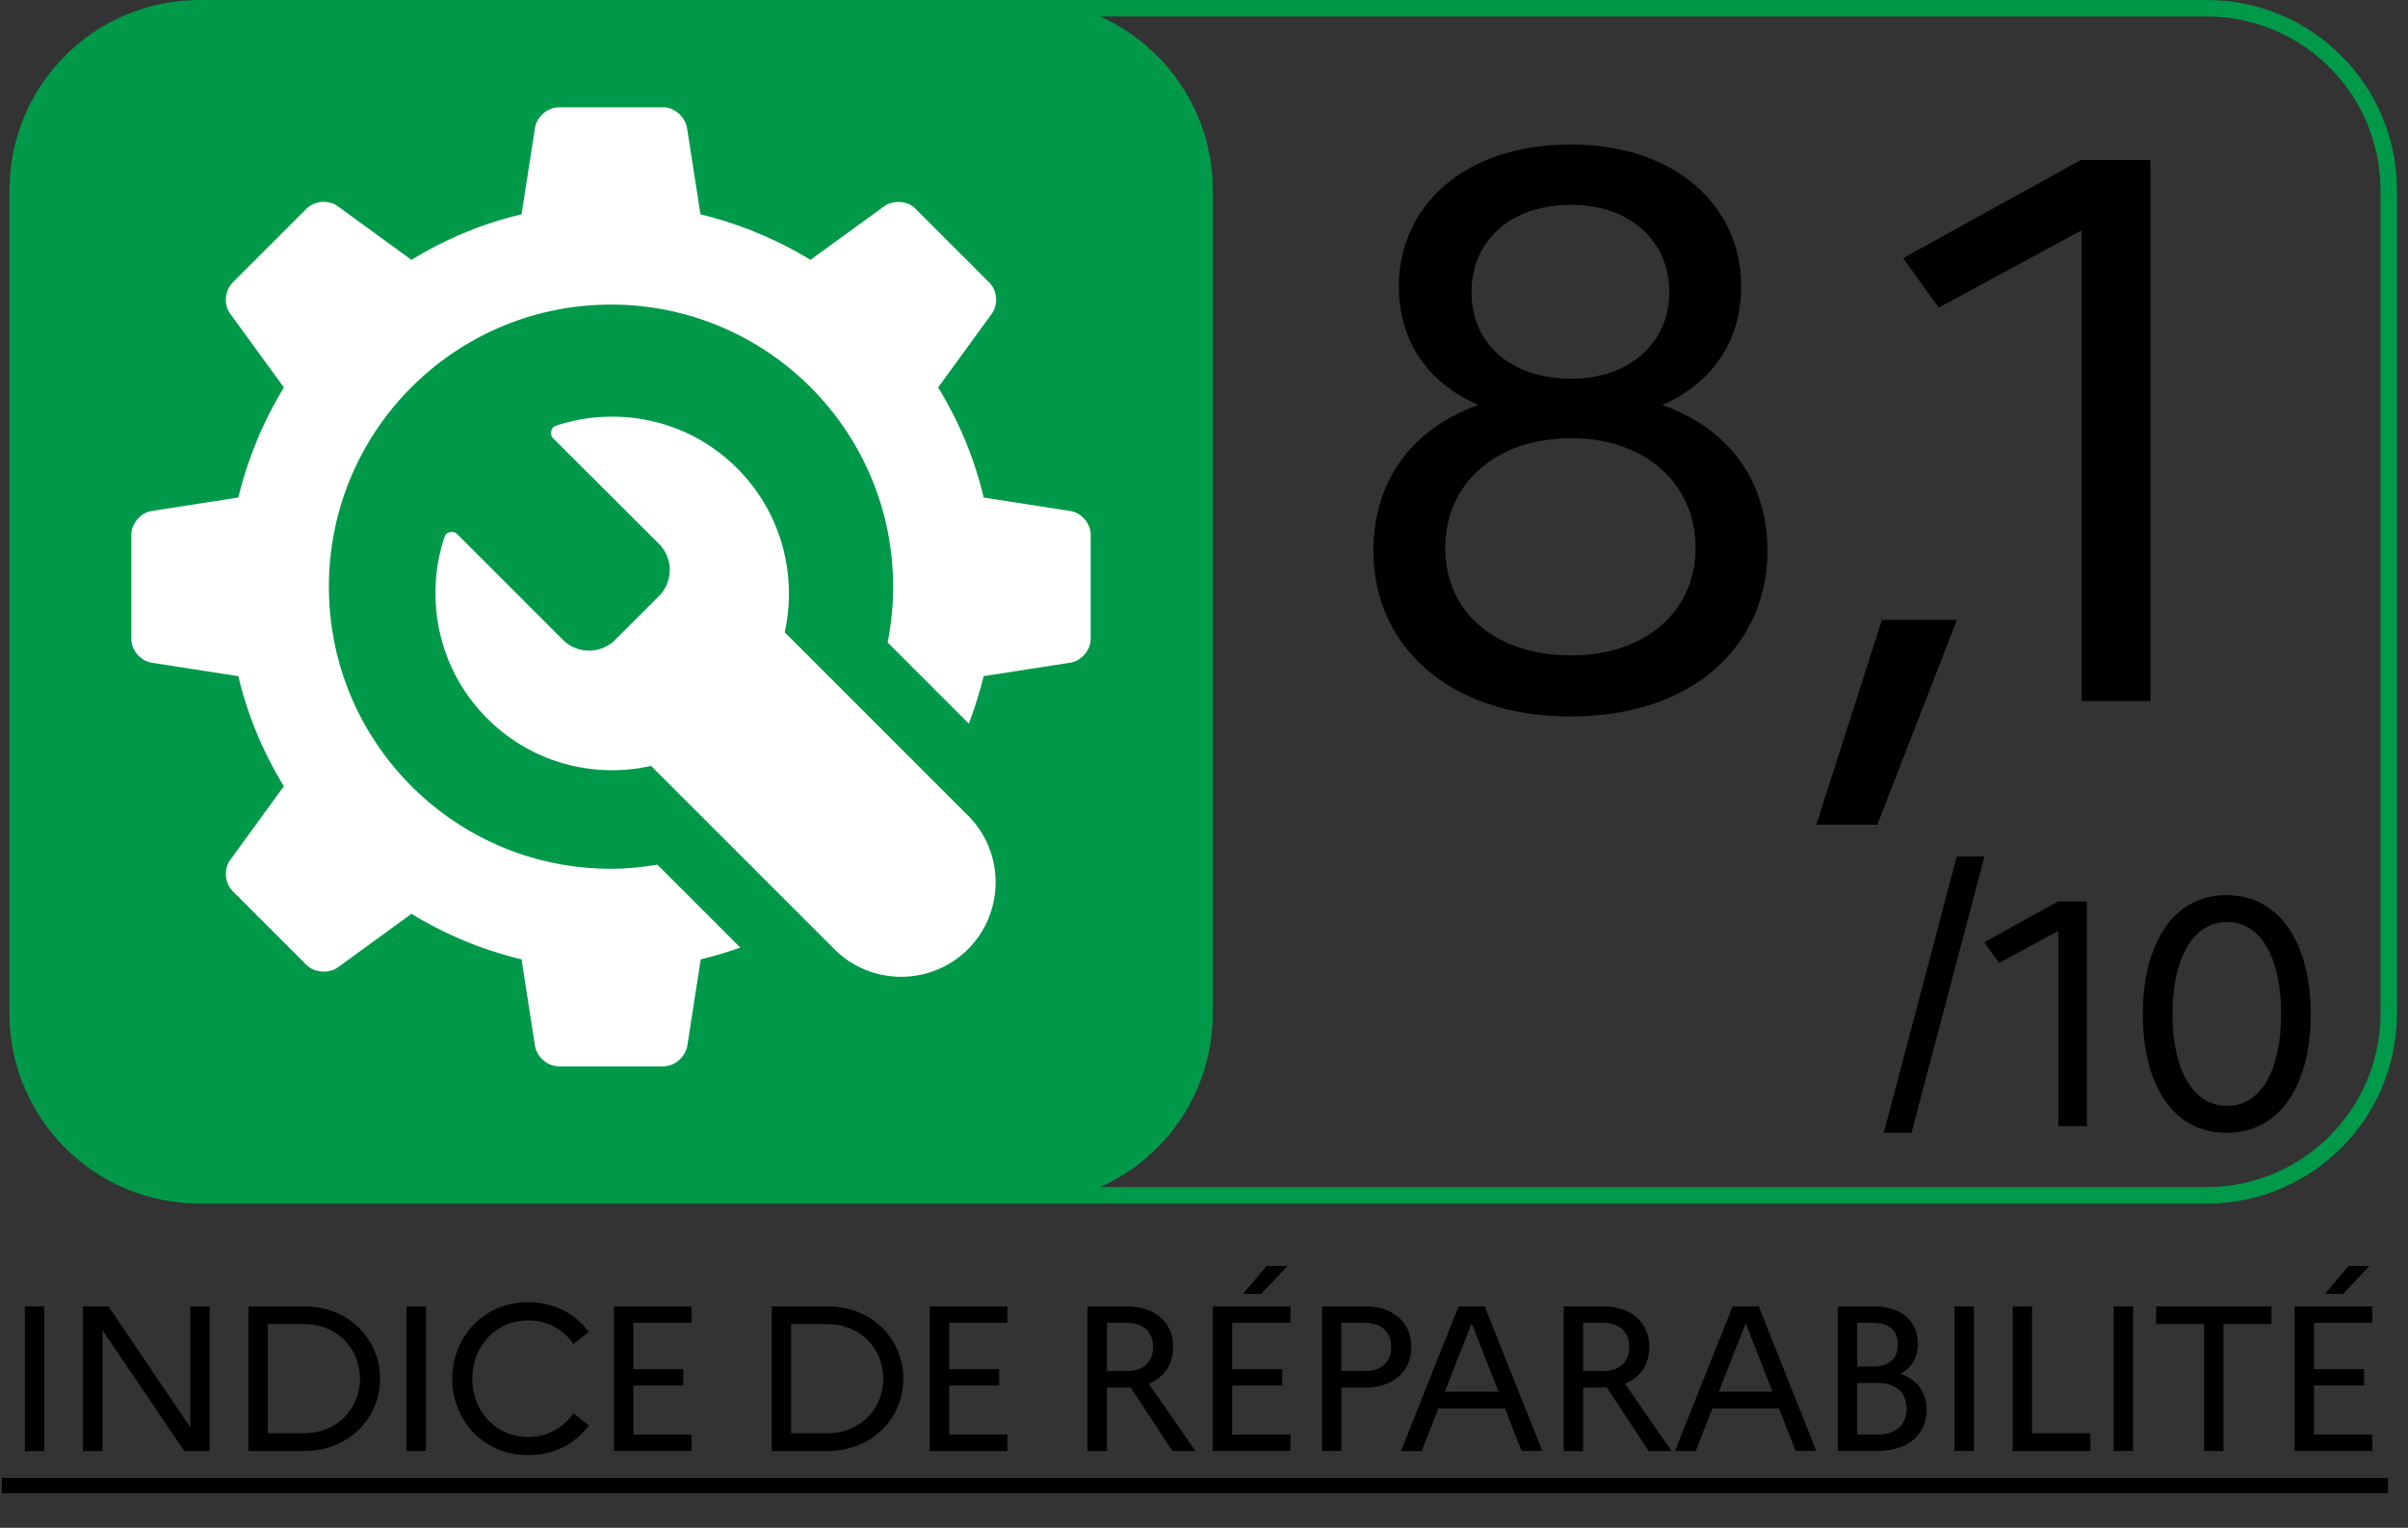
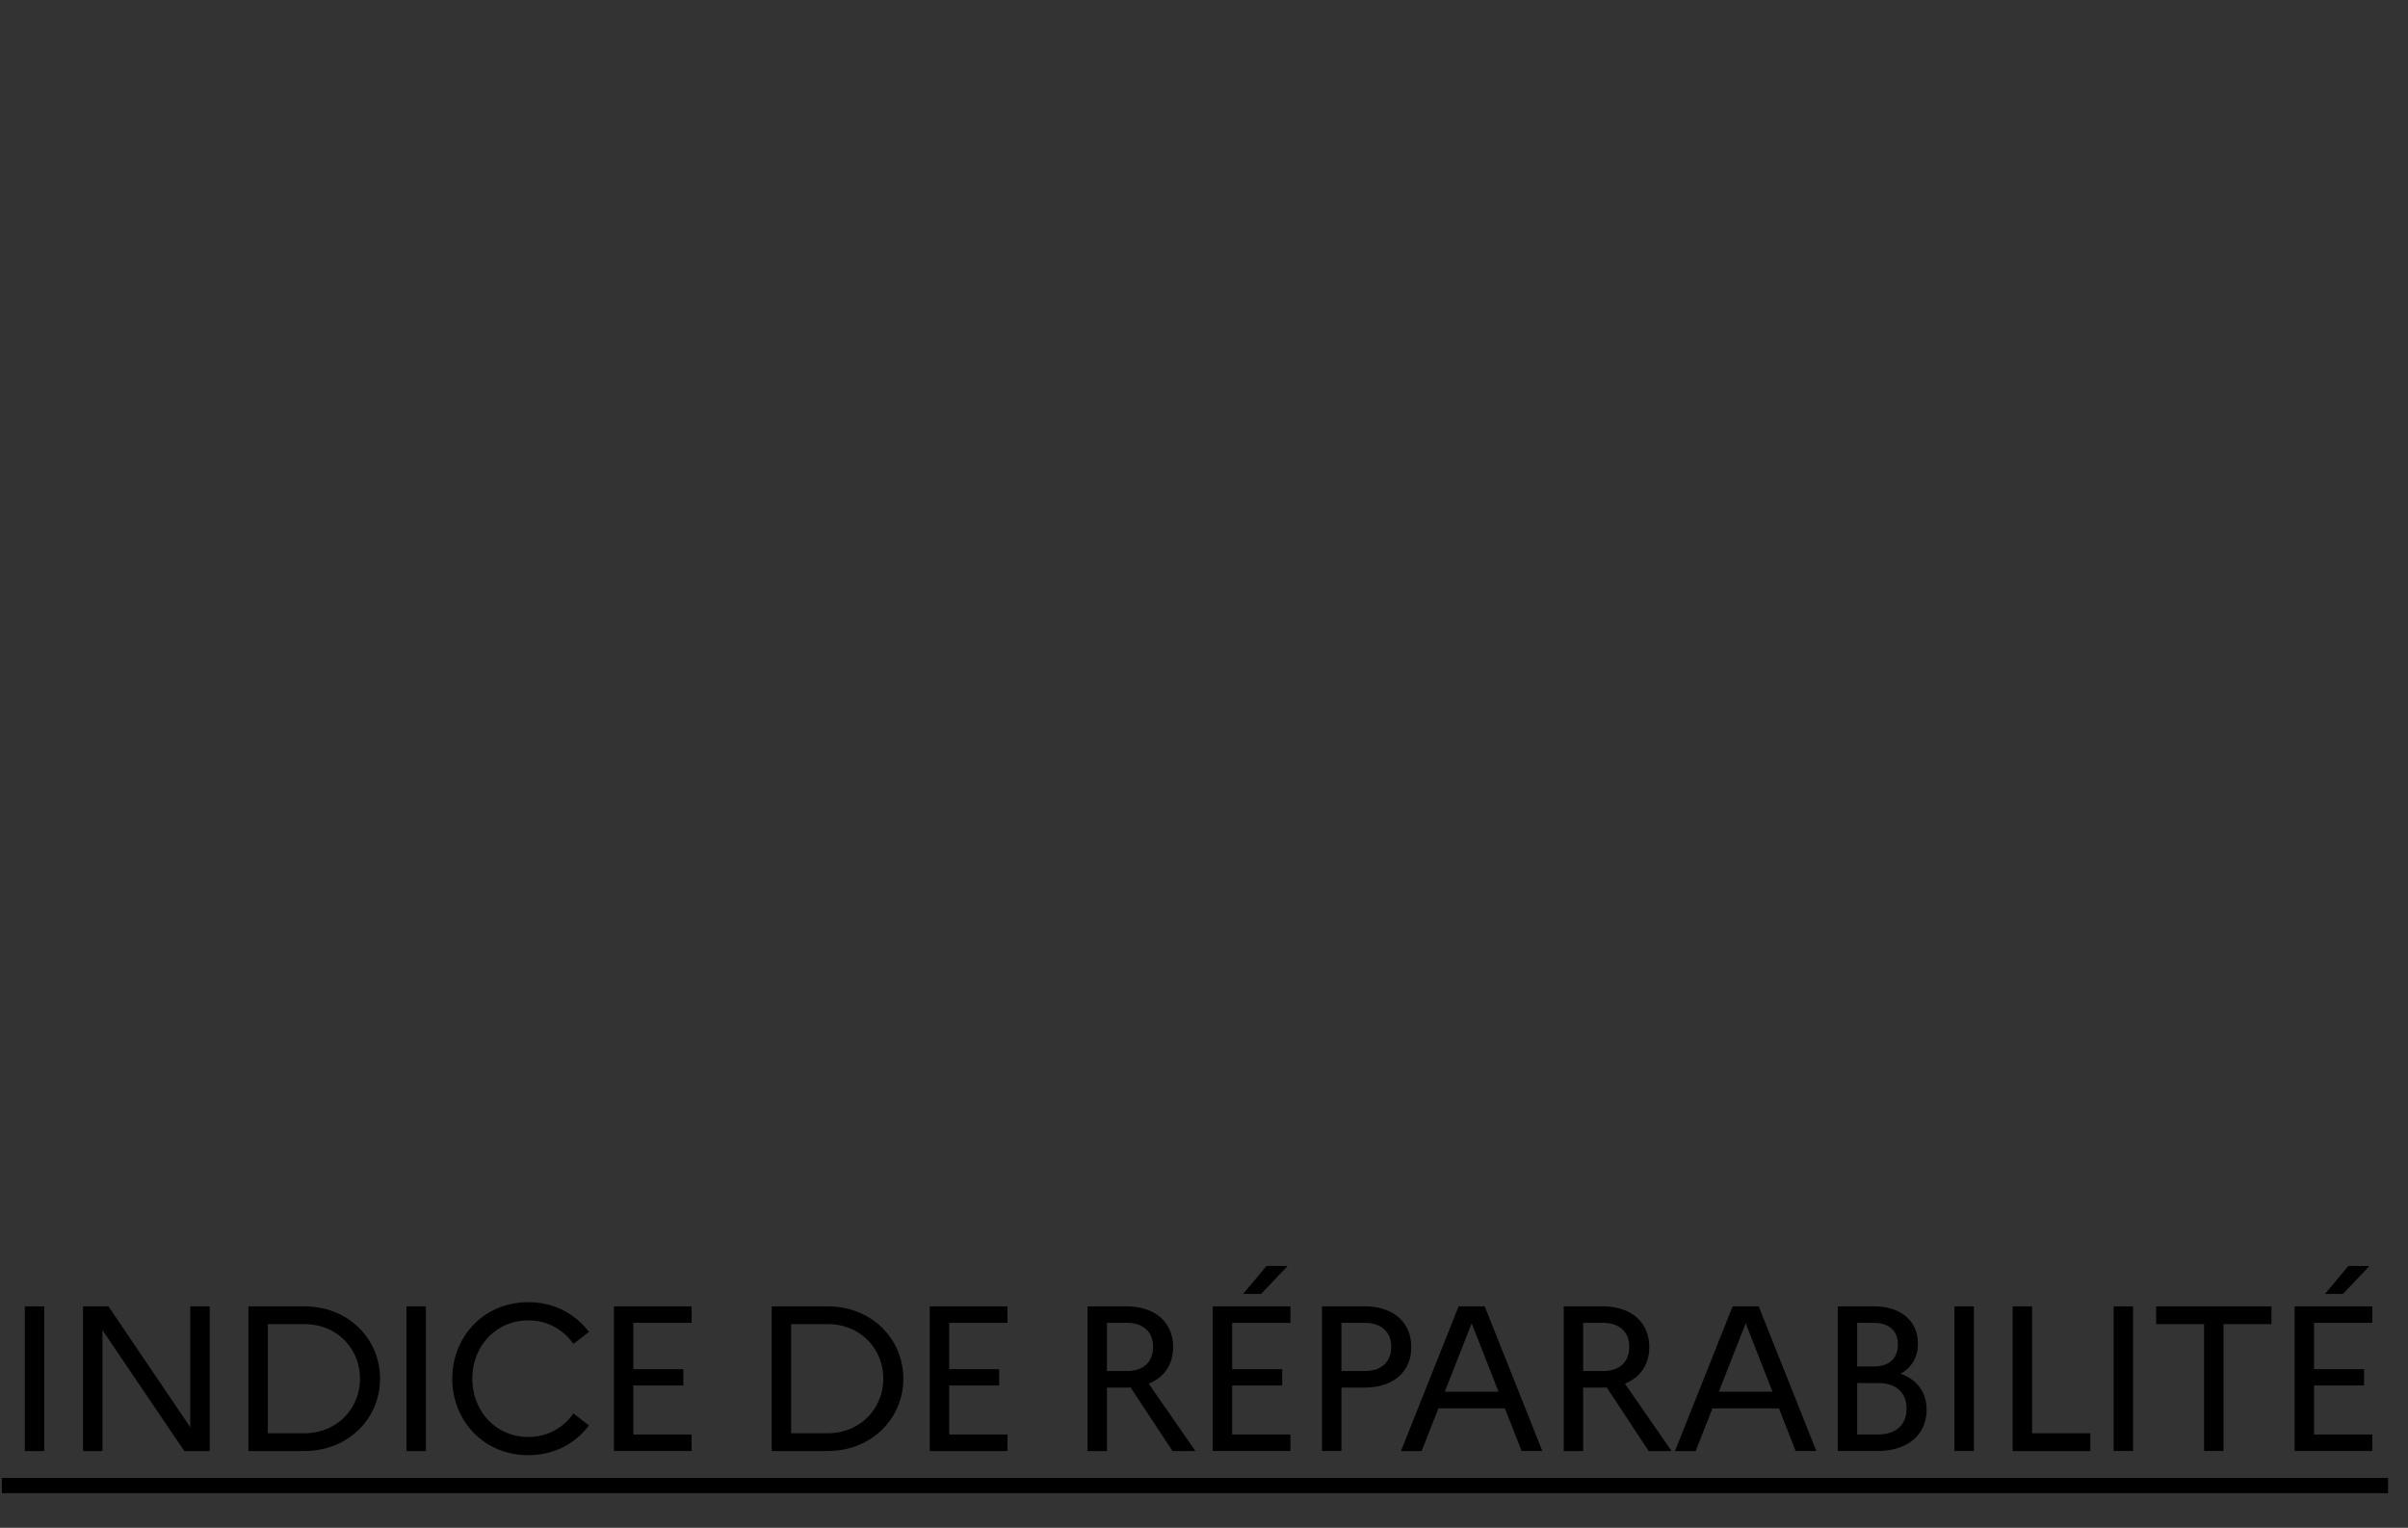
<svg xmlns="http://www.w3.org/2000/svg" width="134" height="85" viewBox="0 0 134 85" fill="none">
  <rect x="0" y="0" width="134" height="85" fill="#333333" stroke="none" />
  <path d="M1.382 80.727v-8.05h1.08v8.05h-1.08zm3.238 0v-8.05h1.415l4.554 6.728v-6.728h1.08v8.05h-1.414L5.701 74v6.727h-1.08zm9.203 0v-8.05h3.093c2.518 0 4.232 1.852 4.232 4.025 0 2.174-1.713 4.025-4.232 4.025h-3.094zm3.116-7.06h-2.036v6.071h2.036c1.794 0 3.093-1.357 3.093-3.036 0-1.69-1.299-3.036-3.093-3.036zm5.681 7.06v-8.05h1.081v8.05h-1.08zm6.78-.782a3.002 3.002 0 002.508-1.31l.862.666c-.736 1-1.92 1.656-3.37 1.656-2.518 0-4.231-1.955-4.231-4.255s1.713-4.255 4.232-4.255c1.449 0 2.633.667 3.37 1.656l-.863.667a3.002 3.002 0 00-2.507-1.31c-1.817 0-3.117 1.448-3.117 3.242s1.3 3.243 3.117 3.243zm4.763.782v-8.05h4.324v.92h-3.244v2.576h2.783v.909h-2.783v2.725h3.243v.92h-4.323zm8.78 0v-8.05h3.093c2.518 0 4.232 1.852 4.232 4.025 0 2.174-1.714 4.025-4.232 4.025h-3.094zm3.116-7.06h-2.036v6.071h2.036c1.794 0 3.093-1.357 3.093-3.036 0-1.69-1.3-3.036-3.093-3.036zm5.68 7.06v-8.05h4.325v.92H52.82v2.576h2.783v.909H52.82v2.725h3.243v.92H51.74zm8.78 0v-8.05h2.14c1.621 0 2.622.886 2.622 2.266 0 .966-.495 1.69-1.358 2.035l2.6 3.75h-1.277l-2.334-3.543c-.081.012-.173.012-.254.012H61.6v3.53h-1.08zm2.186-7.13H61.6v2.68h1.105c.92 0 1.46-.495 1.46-1.357 0-.817-.54-1.323-1.46-1.323zm7.473-1.61h-1l1.299-1.552h1.173l-1.472 1.552zm-2.691 8.74v-8.05h4.324v.92h-3.243v2.576h2.783v.909h-2.783v2.725h3.243v.92h-4.324zm6.08 0v-8.05h2.357c1.61 0 2.61.886 2.61 2.266s-1 2.254-2.61 2.254h-1.276v3.53h-1.081zm2.38-7.13h-1.3v2.68h1.3c.92 0 1.472-.495 1.472-1.357 0-.817-.552-1.323-1.472-1.323zm2.015 7.13l3.208-8.05h1.45l3.208 8.05h-1.15l-.932-2.369h-3.703l-.931 2.37h-1.15zm2.438-3.3h2.99l-1.495-3.807-1.495 3.807zm6.618 3.3v-8.05h2.14c1.62 0 2.621.886 2.621 2.266 0 .966-.494 1.69-1.357 2.035l2.6 3.75h-1.277l-2.335-3.543c-.08.012-.172.012-.253.012H88.1v3.53h-1.08zm2.185-7.13H88.1v2.68h1.104c.92 0 1.46-.495 1.46-1.357 0-.817-.54-1.323-1.46-1.323zm4.007 7.13l3.209-8.05h1.449l3.208 8.05h-1.15l-.931-2.369h-3.703l-.932 2.37h-1.15zm2.438-3.3h2.99l-1.495-3.807-1.495 3.807zm6.618 3.3v-8.05h1.99c1.541 0 2.472.817 2.472 2.093 0 .725-.333 1.311-.966 1.656.943.334 1.449 1.07 1.449 1.99 0 1.414-1.046 2.311-2.76 2.311h-2.185zm2.001-7.13h-.92v2.427h.92c.851 0 1.346-.437 1.346-1.23 0-.76-.495-1.197-1.346-1.197zm.23 3.347h-1.15v2.863h1.15c1.001 0 1.599-.529 1.599-1.437 0-.909-.598-1.426-1.599-1.426zm4.265 3.783v-8.05h1.081v8.05h-1.081zm3.239 0v-8.05h1.081v7.061h3.243v.99h-4.324zm5.619 0v-8.05h1.081v8.05h-1.081zm2.365-7.06v-.99h6.417v.99h-2.668v7.06h-1.081v-7.06h-2.668zm10.397-1.68h-1l1.299-1.552h1.173l-1.472 1.552zm-2.691 8.74v-8.05h4.324v.92h-3.243v2.576h2.783v.909h-2.783v2.725h3.243v.92h-4.324zM.105 82.222H132.89v.851H.105v-.85z" fill="#000" />
-   <path d="M122.802 0H11.11C5.261 0 .527 4.733.527 10.58v45.8c0 5.848 4.734 10.58 10.583 10.58h111.692c5.849 0 10.583-4.732 10.583-10.58v-45.8c0-5.847-4.734-10.58-10.583-10.58zm9.667 56.38c0 5.329-4.337 9.664-9.667 9.664H61.214c3.696-1.648 6.276-5.343 6.276-9.663V10.58c0-4.305-2.58-8.015-6.276-9.664h61.588c5.33 0 9.667 4.336 9.667 9.664v45.8z" fill="#009949" />
-   <path d="M59.55 28.427l-4.81-.748a20.833 20.833 0 00-2.536-6.122l2.978-4.092c.382-.519.32-1.297-.137-1.755l-4.093-4.092c-.443-.458-1.237-.504-1.756-.137l-4.093 2.977c-1.878-1.145-3.94-2-6.123-2.535l-.749-4.809c-.107-.626-.702-1.145-1.328-1.145h-5.788c-.641 0-1.237.52-1.344 1.145l-.748 4.81c-2.199.519-4.26 1.389-6.124 2.534l-4.092-2.977c-.52-.382-1.298-.32-1.756.137l-4.093 4.092c-.458.458-.52 1.236-.138 1.755l2.978 4.092a21.613 21.613 0 00-2.535 6.122l-4.81.748c-.626.091-1.145.702-1.145 1.328v5.786c0 .642.519 1.237 1.145 1.329l4.81.748c.52 2.198 1.39 4.259 2.535 6.121l-2.978 4.092c-.381.52-.32 1.298.138 1.756l4.092 4.091c.443.443 1.238.504 1.757.138l4.092-2.977a21.188 21.188 0 006.124 2.534l.748 4.809c.107.626.703 1.145 1.344 1.145h5.788c.641 0 1.237-.52 1.344-1.145l.748-4.81a21.459 21.459 0 002.199-.655l-4.612-4.611c-.84.137-1.695.229-2.58.229-8.675 0-15.7-7.023-15.7-15.694 0-8.672 7.025-15.695 15.7-15.695 8.673 0 15.698 7.023 15.698 15.695 0 1.068-.107 2.091-.306 3.099l4.52 4.519c.321-.855.596-1.74.825-2.642l4.81-.747c.627-.092 1.146-.703 1.146-1.329v-5.786c0-.641-.52-1.236-1.145-1.328zm-5.681 16.946c2.046 2.046 2.046 5.374 0 7.435-2.062 2.046-5.39 2.046-7.437 0L36.23 42.61c-3.177.717-6.658-.168-9.117-2.641-2.856-2.855-3.466-6.886-2.367-10.122.092-.29.52-.306.672-.153l5.91 5.908a2.065 2.065 0 002.901 0l2.444-2.442a2.064 2.064 0 000-2.901l-5.91-5.893c-.153-.153-.138-.58.153-.672 3.237-1.1 7.269-.488 10.109 2.367 2.474 2.473 3.344 5.938 2.642 9.114l10.2 10.198z" fill="#fff" />
-   <path d="M108.89 47.648h1.543l-4.063 15.374h-1.542l4.062-15.374zM114.556 51.785l-3.314 1.786-.825-1.145 4.108-2.274h1.604v12.503h-1.589V51.77l.016.015zM128.59 56.411c0 3.71-1.543 6.61-4.688 6.61-3.146 0-4.658-2.9-4.658-6.61 0-3.71 1.558-6.61 4.658-6.61 3.1 0 4.688 2.9 4.688 6.61zm-7.697 0c0 2.931 1.039 5.114 3.039 5.114 2.001 0 3.008-2.183 3.008-5.114s-1.023-5.114-3.008-5.114-3.039 2.183-3.039 5.114zM87.39 8.04c6.02 0 9.503 3.569 9.503 7.869 0 3.01-1.548 5.375-4.386 6.622 3.74 1.333 5.848 4.257 5.848 8.127 0 5.203-4.085 9.202-10.965 9.202-6.837 0-10.965-3.999-10.965-9.202 0-3.87 2.107-6.794 5.848-8.127-2.881-1.247-4.43-3.612-4.43-6.622 0-4.3 3.484-7.869 9.547-7.869zm.043 13.029c3.225 0 5.46-1.978 5.46-4.816 0-2.881-2.235-4.859-5.46-4.859-3.354 0-5.547 1.978-5.547 4.859 0 2.881 2.193 4.816 5.547 4.816zm0 15.394c4.128 0 6.923-2.451 6.923-5.977 0-3.569-2.795-6.106-6.923-6.106-4.214 0-7.01 2.537-7.01 6.106s2.796 5.977 7.01 5.977zm17.037 9.417h-3.397l3.655-11.395h4.171L104.47 45.88zM115.839 39V12.813l-7.955 4.3-1.978-2.752 9.89-5.461h3.87V39h-3.827z" fill="#000" />
</svg>